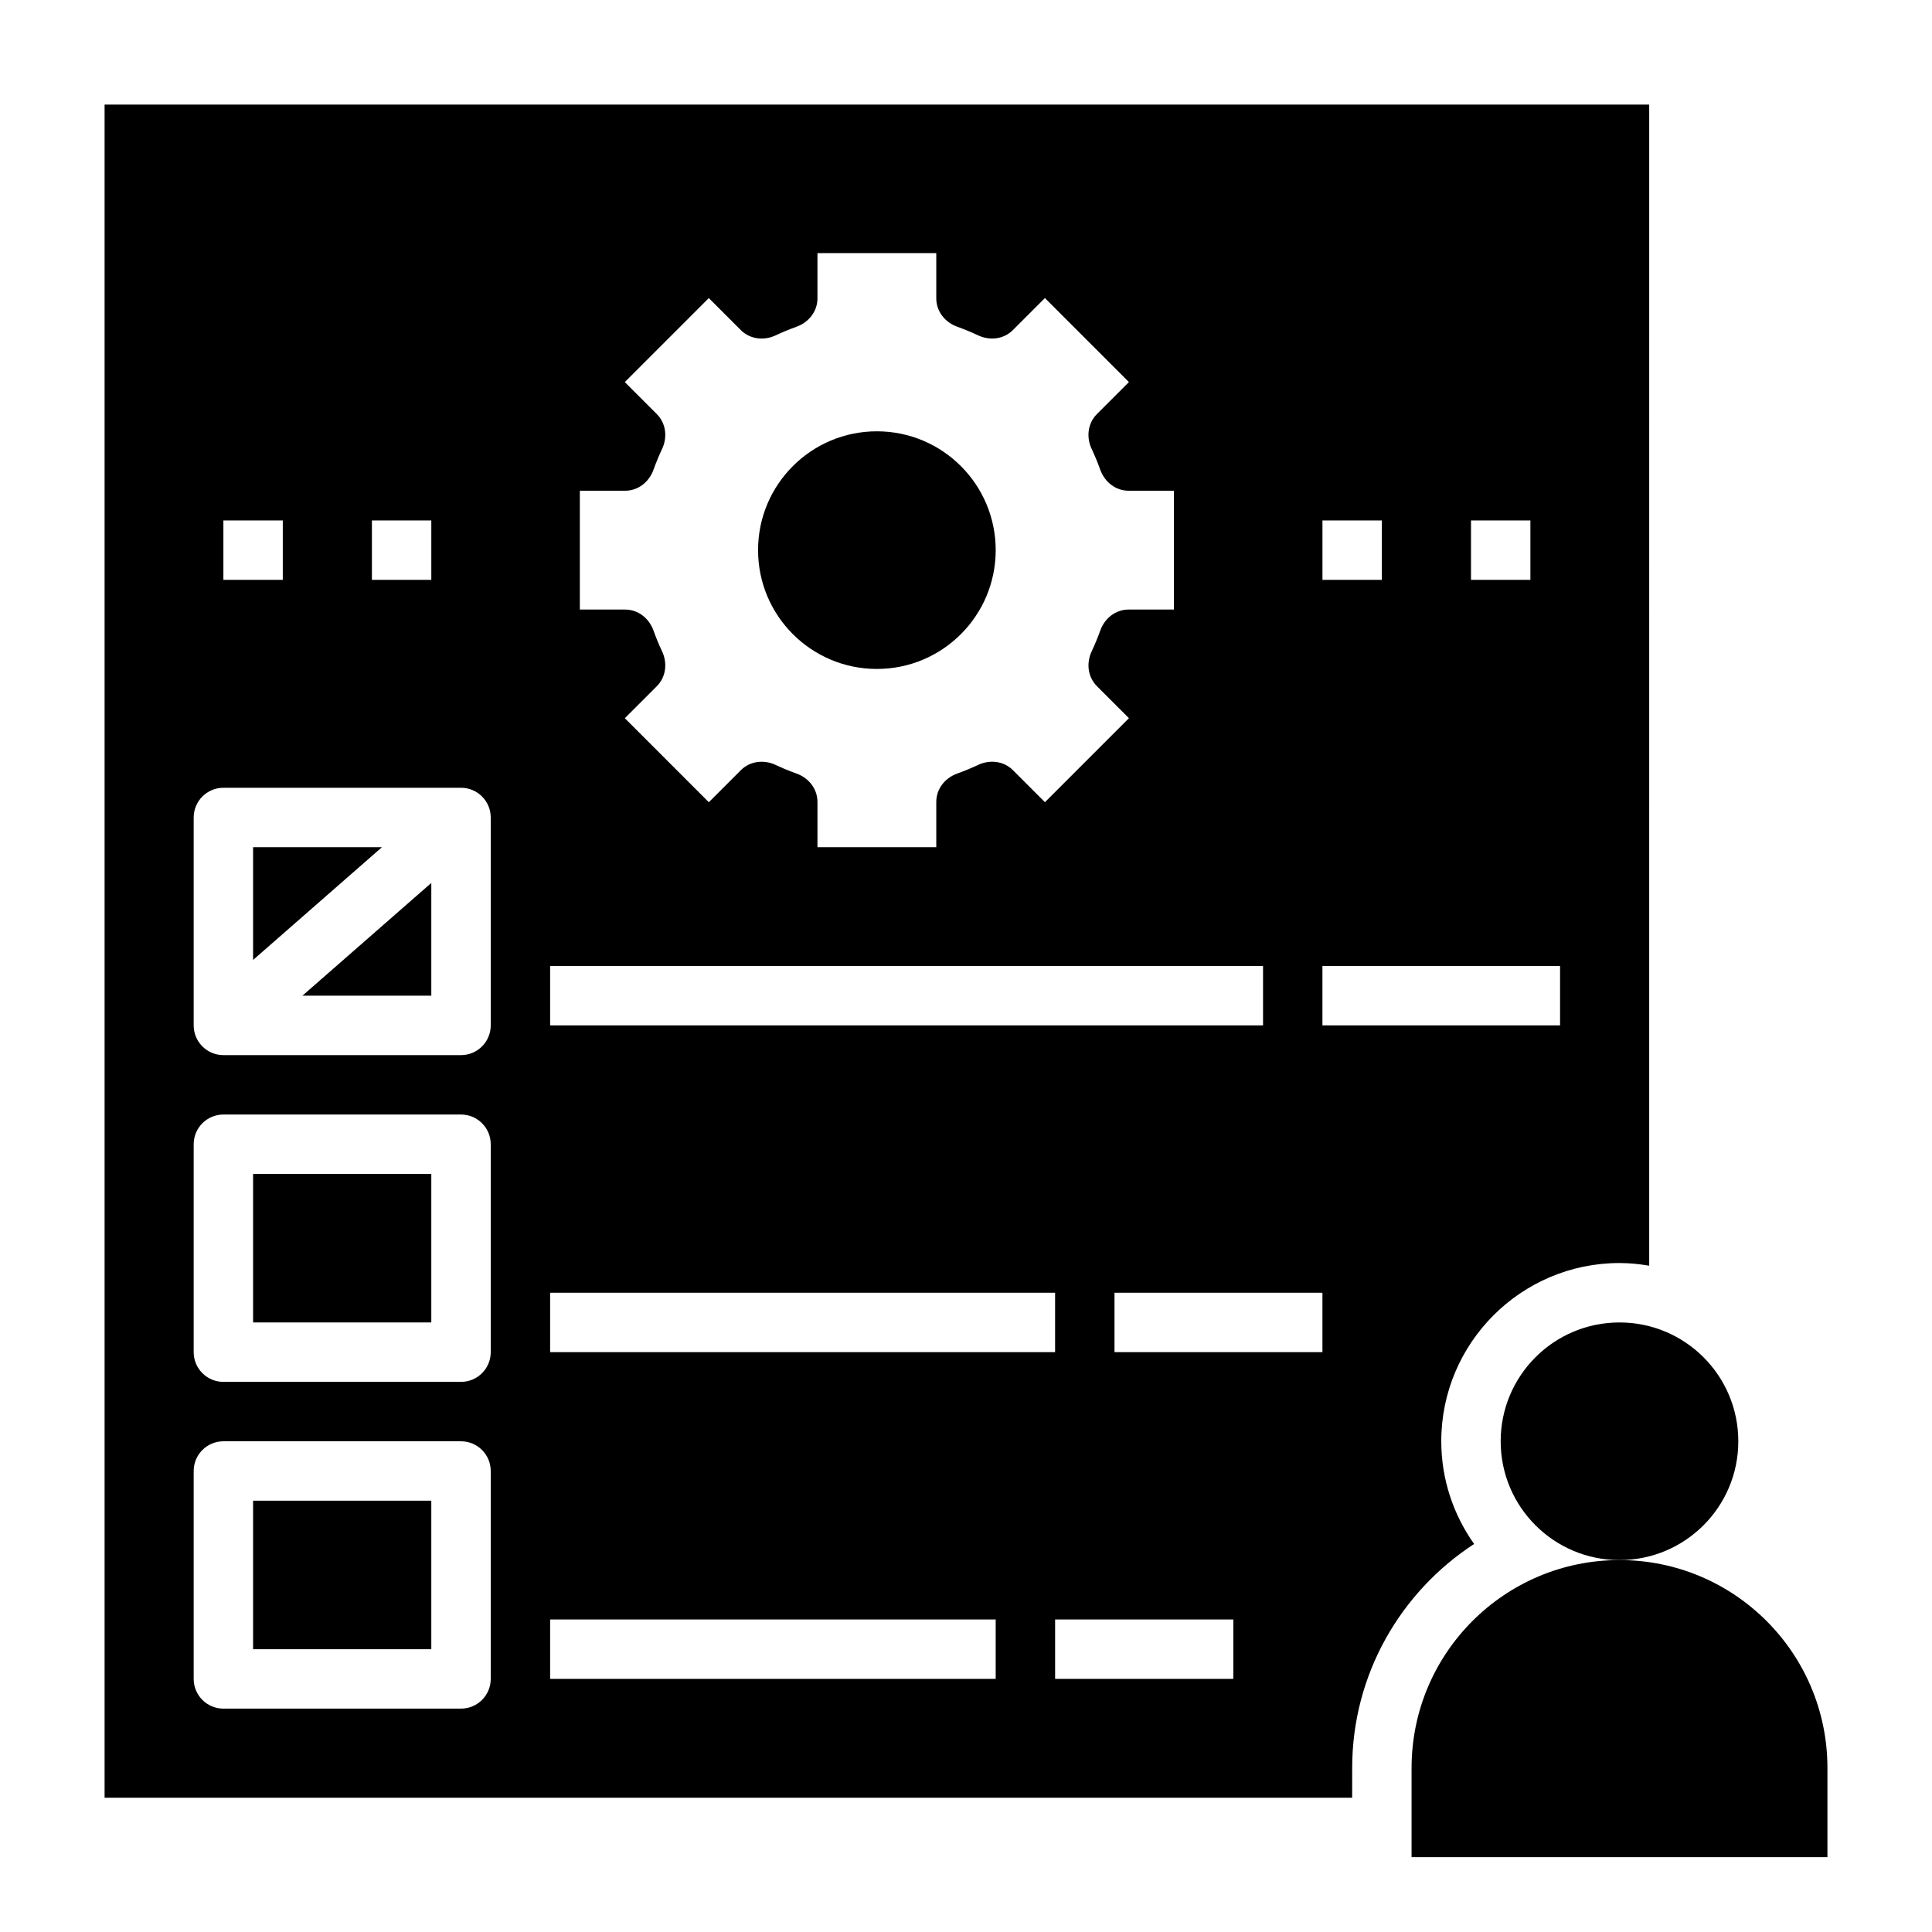
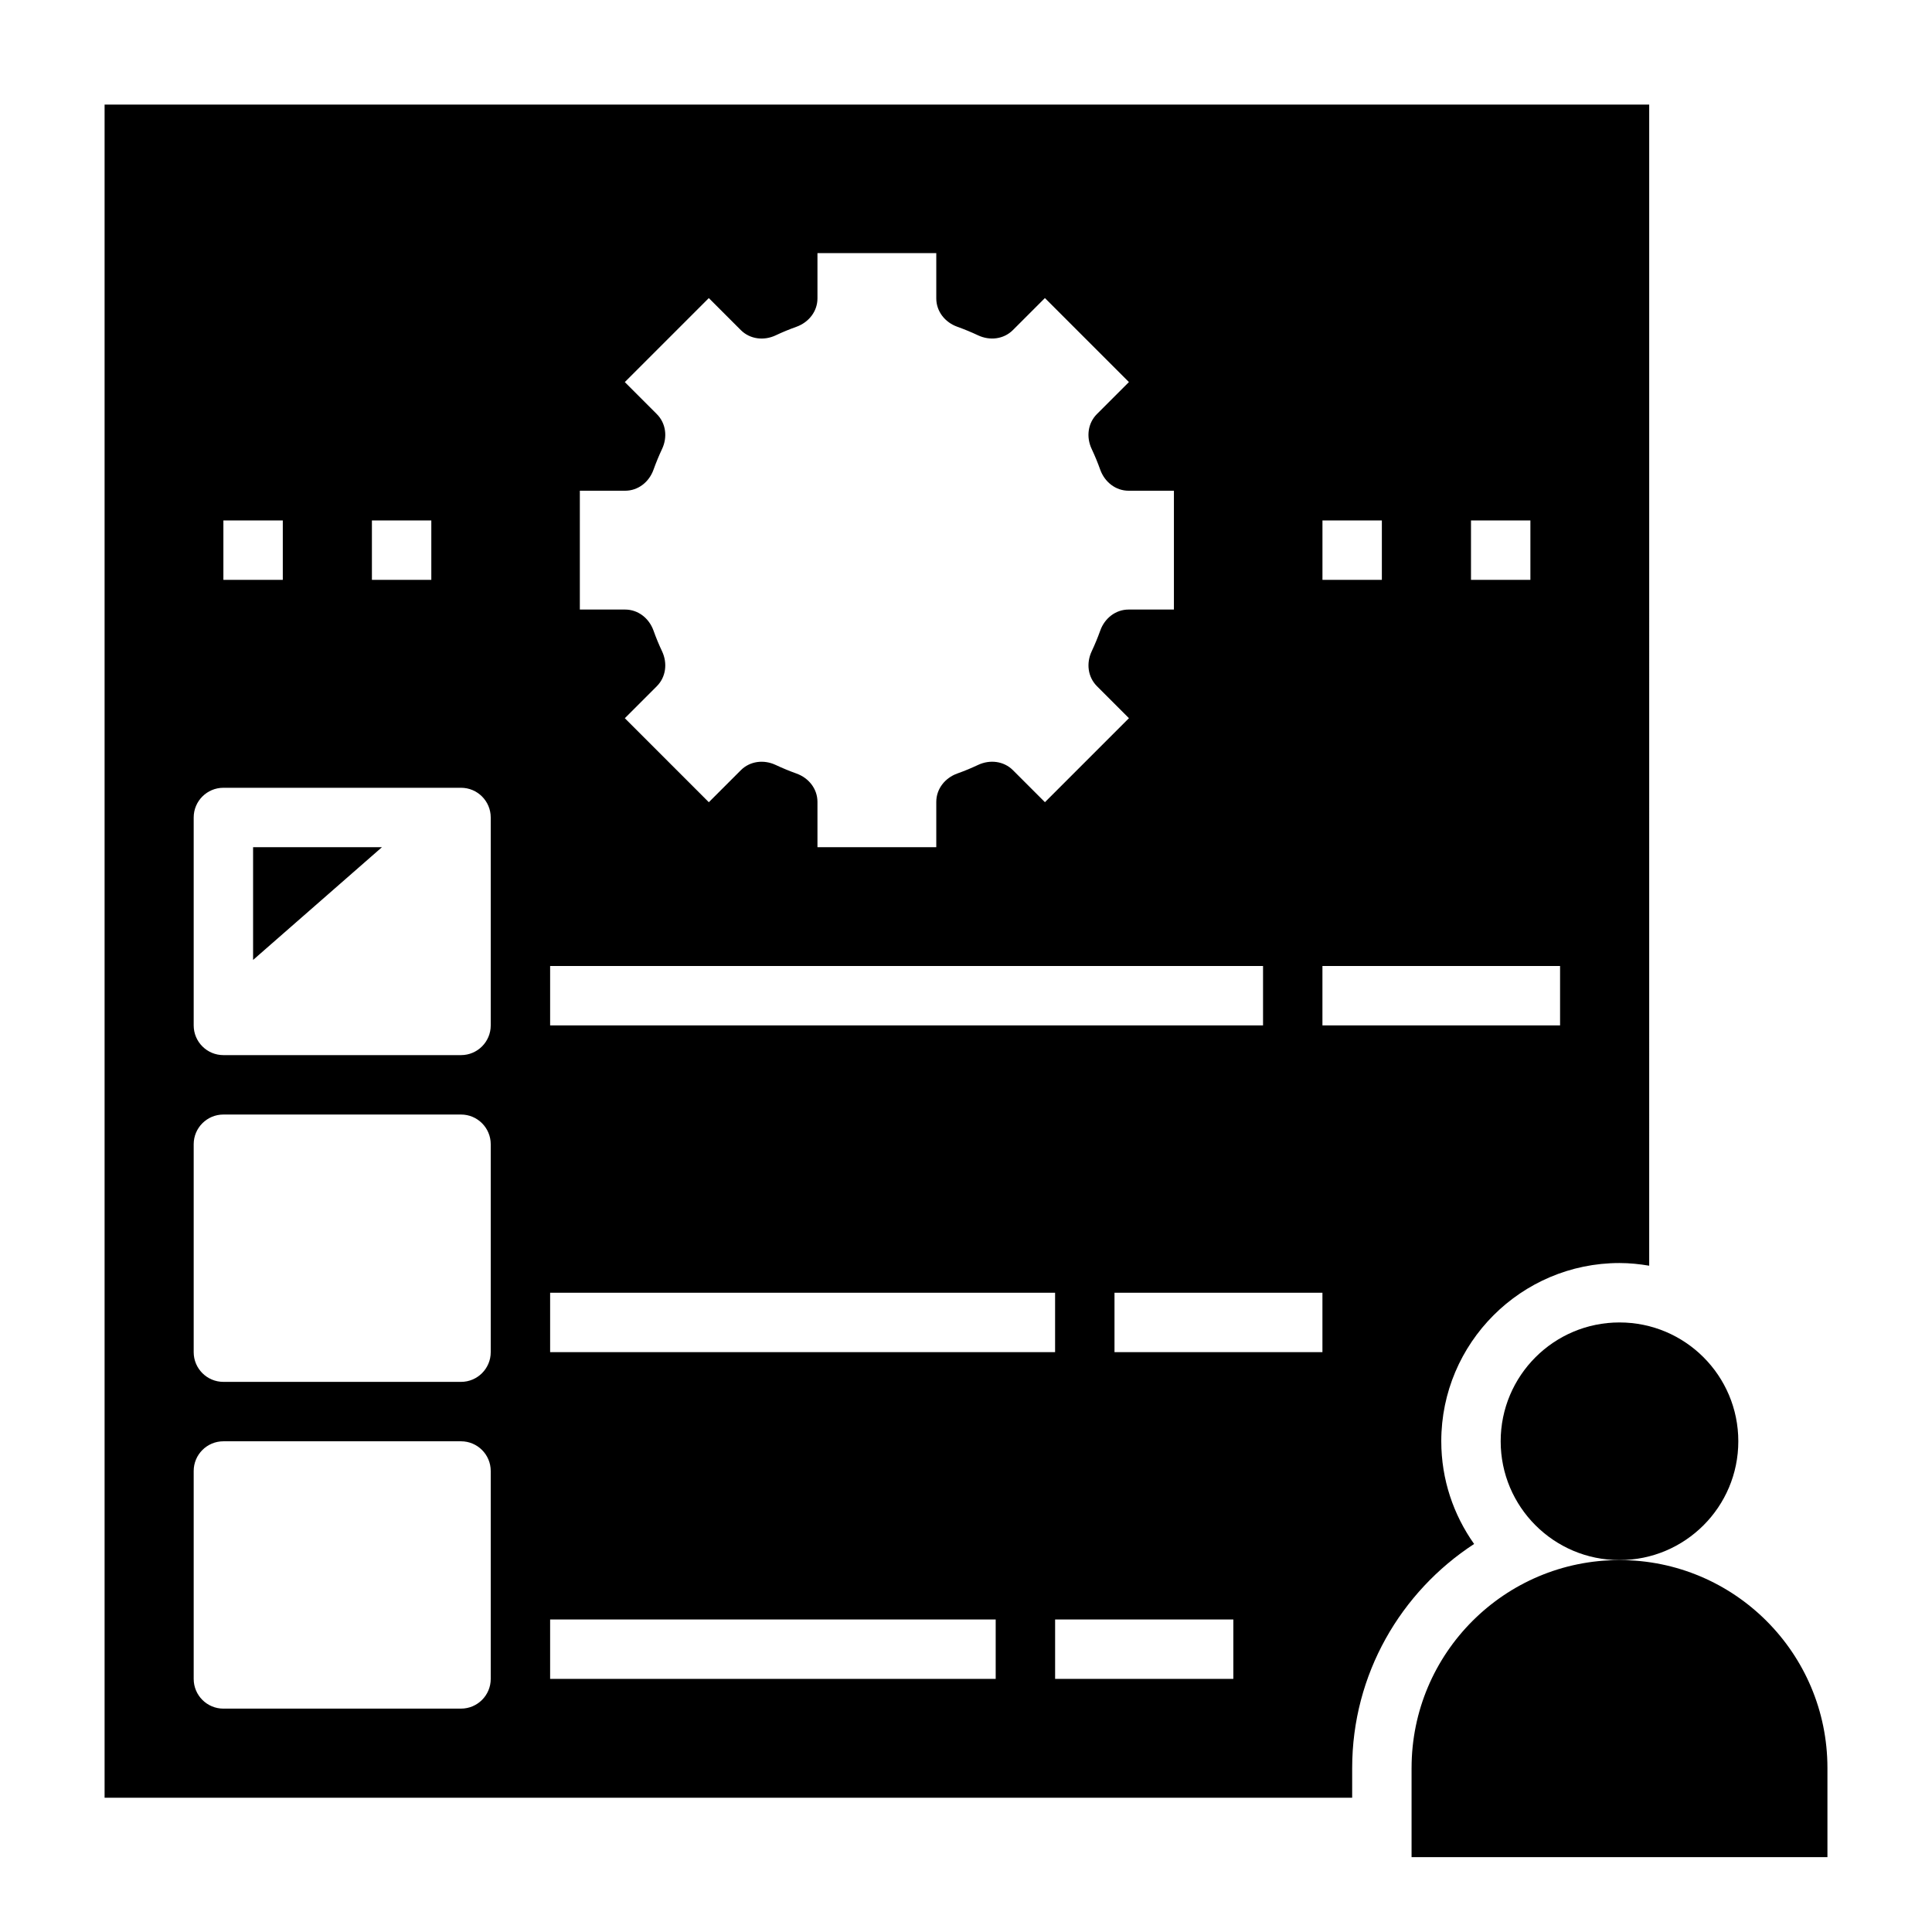
<svg xmlns="http://www.w3.org/2000/svg" fill="#000000" width="800px" height="800px" version="1.1" viewBox="144 144 512 512">
  <g>
    <path d="m604.67 525.95c0 17.391-14.098 31.488-31.488 31.488s-31.488-14.098-31.488-31.488 14.098-31.488 31.488-31.488 31.488 14.098 31.488 31.488" />
    <path d="m518.08 612.54v23.617h110.21v-23.617c0-30.434-24.672-55.105-55.105-55.105-30.43 0-55.102 24.672-55.102 55.105z" />
-     <path d="m211.07 455.1h47.23v39.359h-47.23z" />
-     <path d="m211.07 541.7h47.23v39.359h-47.23z" />
    <path d="m211.07 368.51v29.883l34.156-29.883z" />
-     <path d="m258.3 407.87v-29.883l-34.156 29.883z" />
    <path d="m502.34 612.54c0-24.852 12.895-46.719 32.316-59.371-5.457-7.707-8.703-17.082-8.703-27.223 0-26.047 21.184-47.23 47.23-47.23 2.684 0 5.305 0.277 7.871 0.707l0.004-307.71h-409.34v448.71h330.62zm31.488-330.62h15.742v15.742h-15.742zm-39.363 0h15.742v15.742h-15.742zm-196.8-7.871h11.996c3.457 0 6.352-2.305 7.519-5.559 0.676-1.883 1.434-3.715 2.273-5.504 1.473-3.125 1.055-6.801-1.395-9.25l-8.477-8.477 22.262-22.262 8.477 8.477c2.441 2.441 6.125 2.867 9.25 1.395 1.785-0.844 3.629-1.605 5.504-2.273 3.258-1.176 5.562-4.07 5.562-7.527v-11.996h31.488v11.996c0 3.457 2.305 6.352 5.559 7.519 1.883 0.676 3.715 1.434 5.504 2.273 3.125 1.473 6.801 1.055 9.25-1.395l8.477-8.477 22.262 22.262-8.477 8.477c-2.441 2.441-2.867 6.125-1.395 9.25 0.844 1.785 1.605 3.629 2.273 5.504 1.176 3.258 4.07 5.566 7.527 5.566h11.996v31.488h-11.996c-3.457 0-6.352 2.305-7.519 5.559-0.676 1.883-1.434 3.715-2.273 5.504-1.473 3.125-1.055 6.801 1.395 9.25l8.477 8.477-22.262 22.262-8.477-8.477c-2.441-2.441-6.125-2.867-9.25-1.395-1.785 0.844-3.629 1.605-5.504 2.273-3.258 1.172-5.566 4.07-5.566 7.523v12h-31.488v-11.996c0-3.457-2.305-6.352-5.559-7.519-1.883-0.676-3.715-1.434-5.504-2.273-3.125-1.473-6.801-1.055-9.25 1.395l-8.477 8.477-22.262-22.262 8.477-8.477c2.441-2.441 2.867-6.125 1.395-9.25-0.844-1.785-1.605-3.629-2.273-5.504-1.172-3.262-4.07-5.566-7.523-5.566h-11.996zm-7.875 125.95h188.93v15.742h-188.93zm0 86.59h133.82v15.742l-133.82 0.004zm-47.23-204.67h15.742v15.742h-15.742zm-39.359 0h15.742v15.742l-15.742 0.004zm70.848 307.01c0 4.344-3.527 7.871-7.871 7.871l-62.977 0.004c-4.344 0-7.871-3.527-7.871-7.871v-55.105c0-4.344 3.527-7.871 7.871-7.871h62.977c4.344 0 7.871 3.527 7.871 7.871zm0-86.59c0 4.344-3.527 7.871-7.871 7.871h-62.977c-4.344 0-7.871-3.527-7.871-7.871v-55.105c0-4.344 3.527-7.871 7.871-7.871h62.977c4.344 0 7.871 3.527 7.871 7.871zm0-86.594c0 4.344-3.527 7.871-7.871 7.871h-62.977c-4.344 0-7.871-3.527-7.871-7.871v-55.105c0-4.344 3.527-7.871 7.871-7.871h62.977c4.344 0 7.871 3.527 7.871 7.871zm133.82 173.18h-118.08v-15.742h118.08zm62.977 0h-47.23v-15.742h47.23zm23.613-86.59h-55.105v-15.742h55.105zm0-102.34h62.977v15.742h-62.977z" />
-     <path d="m407.87 289.79c0 17.391-14.098 31.488-31.488 31.488-17.391 0-31.488-14.098-31.488-31.488 0-17.391 14.098-31.488 31.488-31.488 17.391 0 31.488 14.098 31.488 31.488" />
  </g>
</svg>